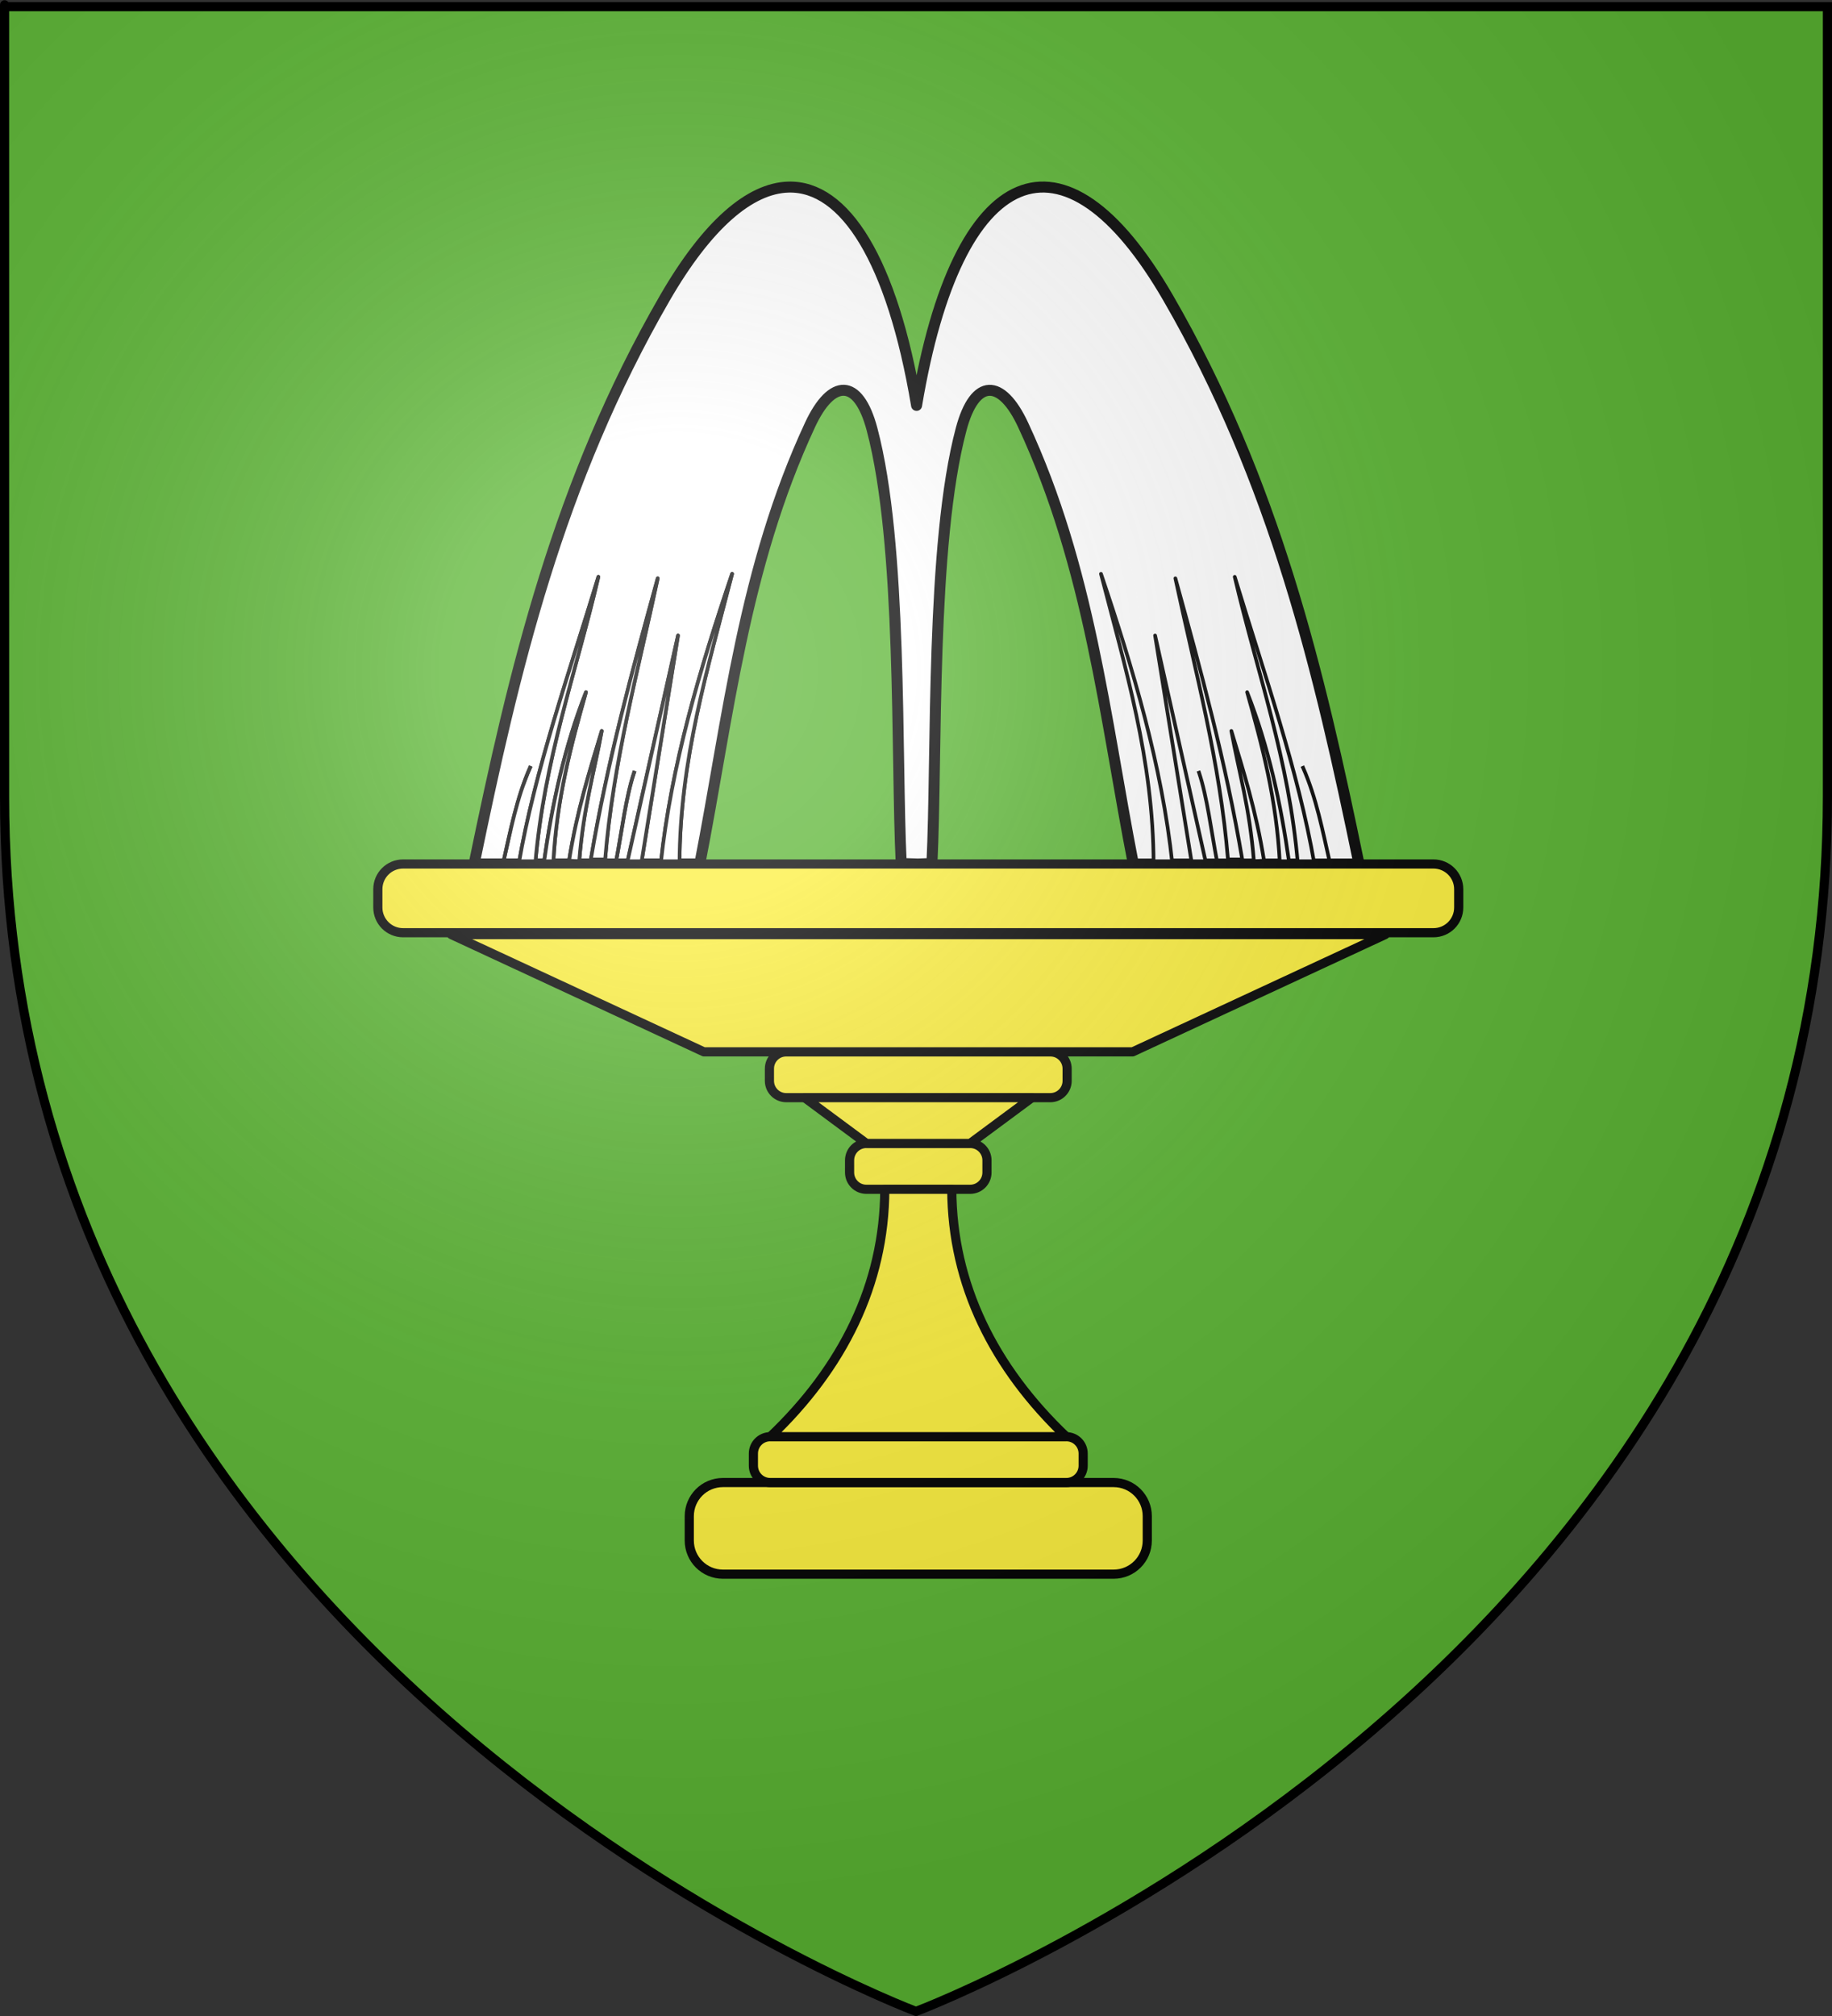
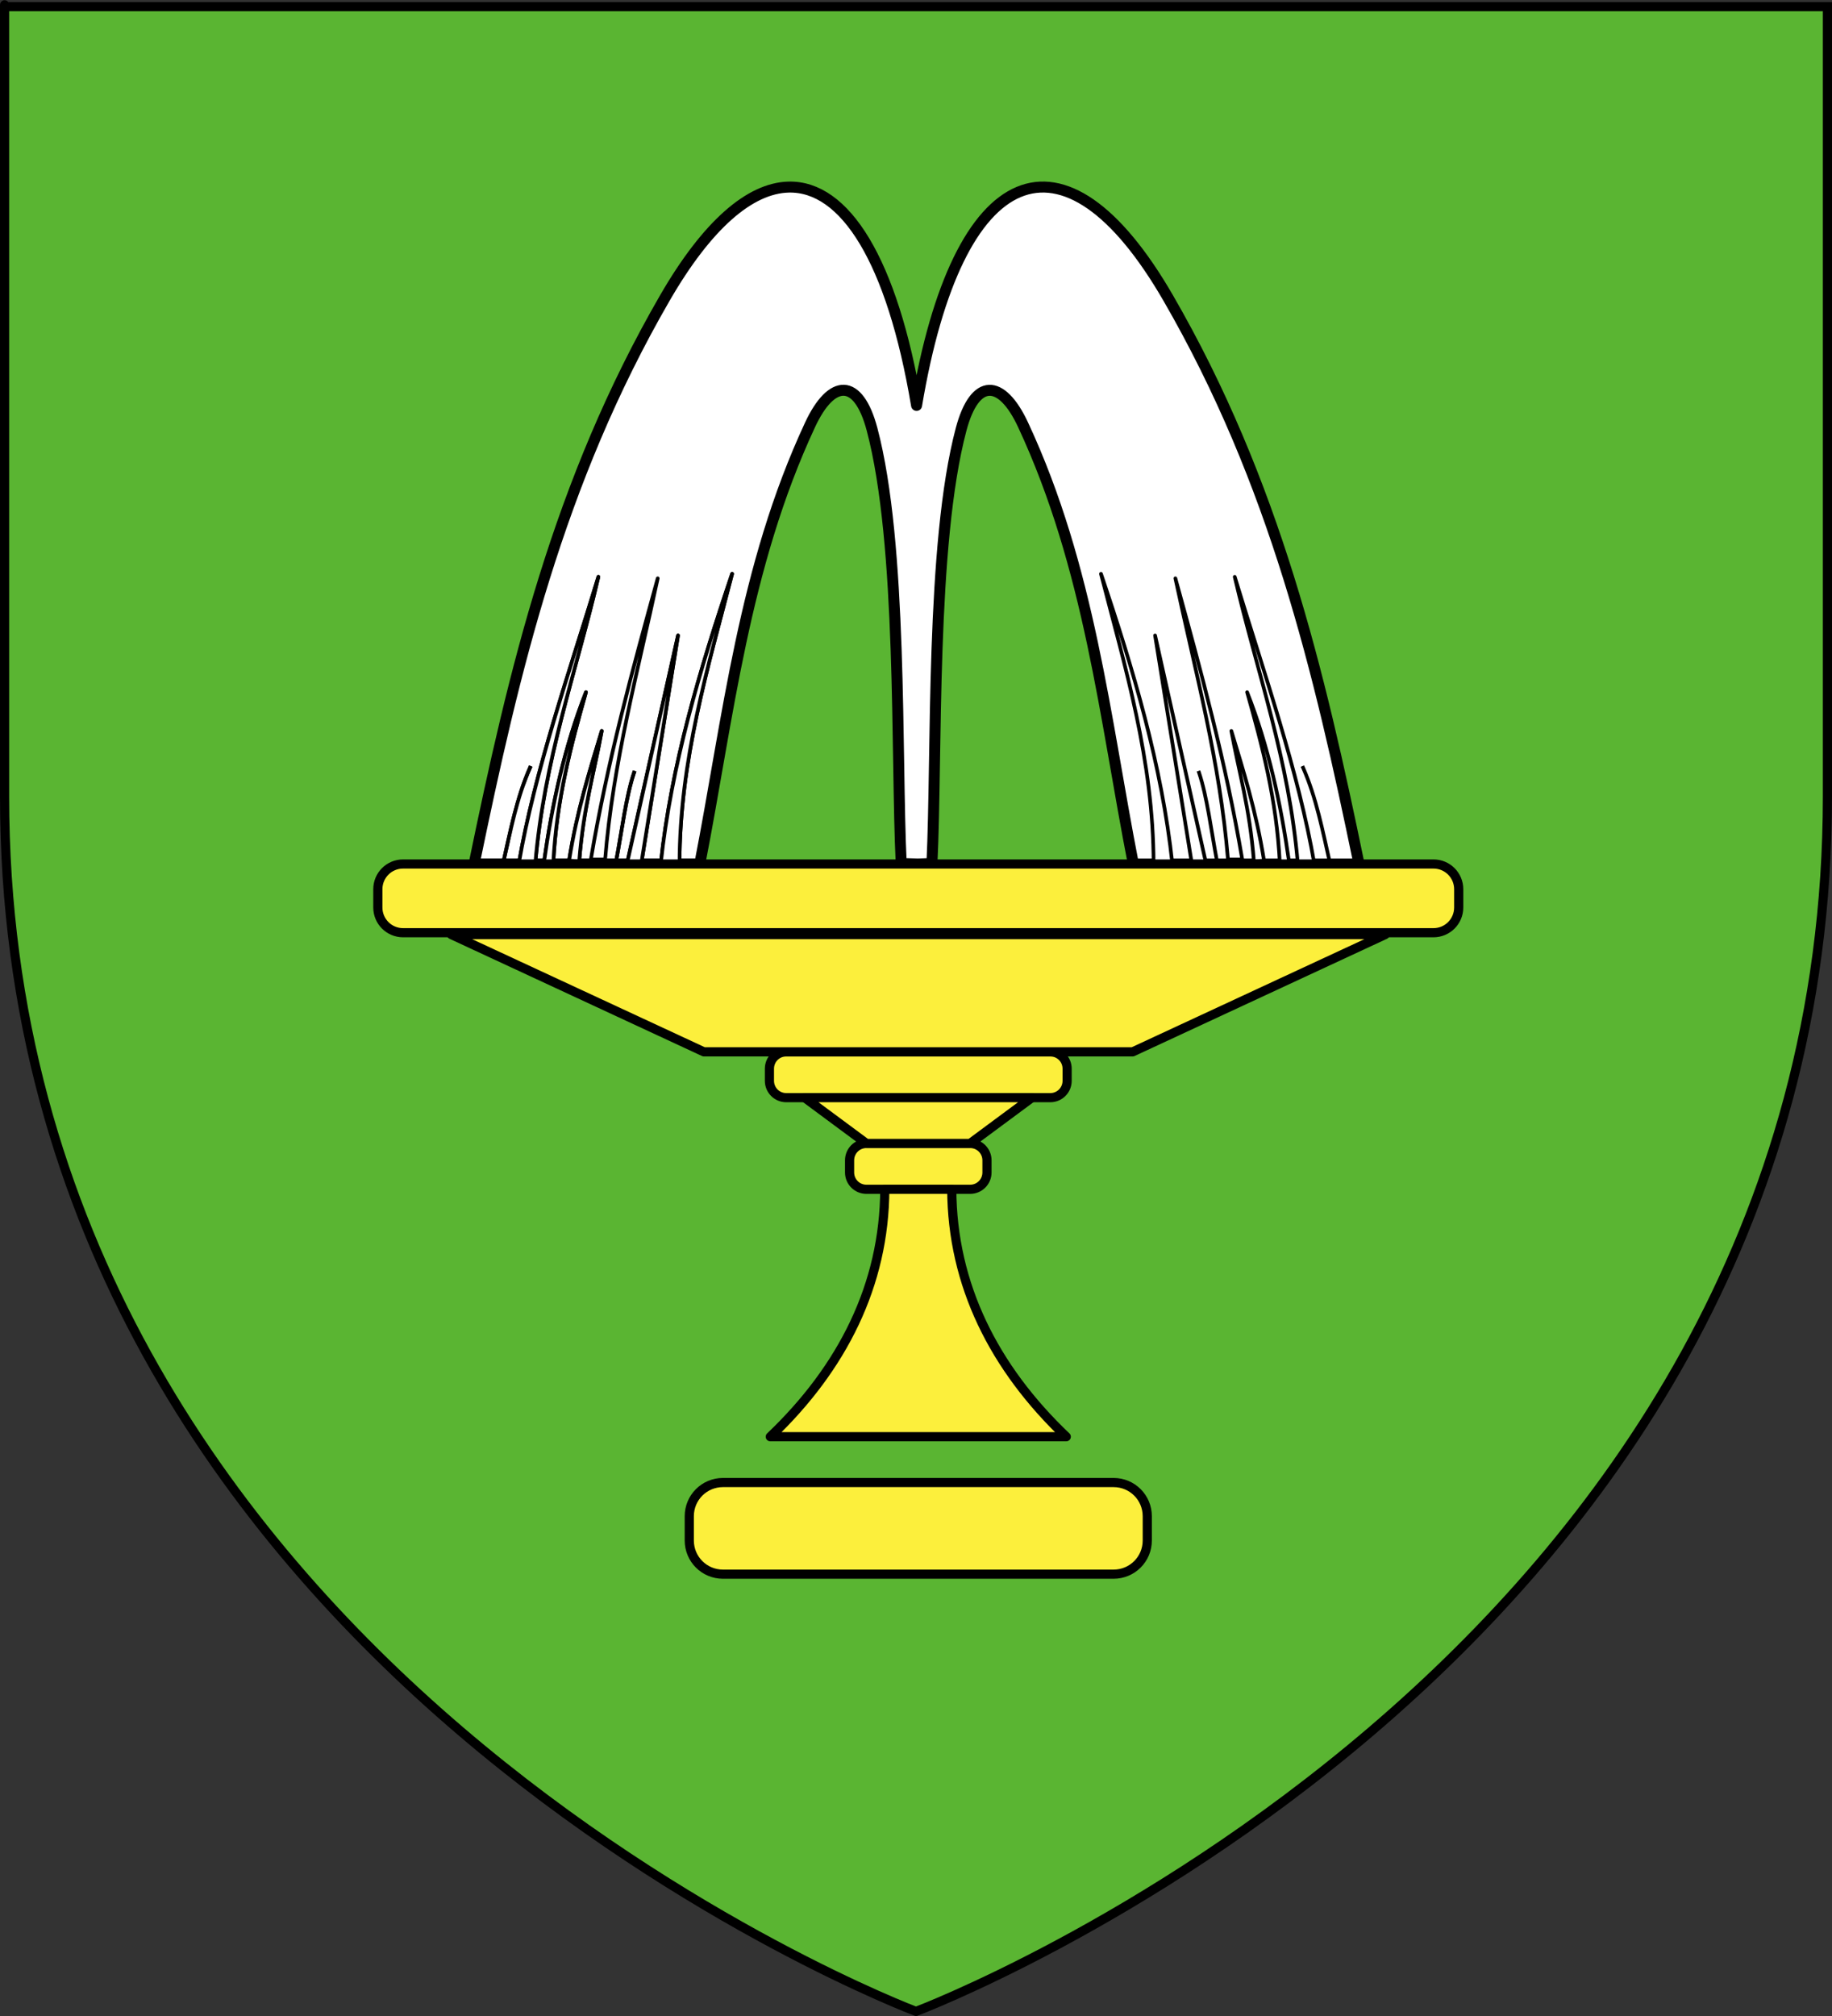
<svg xmlns="http://www.w3.org/2000/svg" xmlns:ns1="http://sodipodi.sourceforge.net/DTD/sodipodi-0.dtd" xmlns:ns2="http://www.inkscape.org/namespaces/inkscape" xmlns:xlink="http://www.w3.org/1999/xlink" height="660" width="600" version="1.0" id="svg2" ns1:version="0.32" ns2:version="0.46" ns1:docname="Blason_ville_fr_Chassenon_(Charente).svg" ns1:docbase="D:\Mes documents\Renaud-Notre Lapin" ns2:export-filename="/Users/olivier/Desktop/Blason Rouge/Blason_Vide_3D.png" ns2:export-xdpi="144" ns2:export-ydpi="144" ns2:output_extension="org.inkscape.output.svg.inkscape">
  <rect width="100%" height="100%" fill="#333333" stroke="none" />
  <ns1:namedview ns2:window-height="975" ns2:window-width="1280" ns2:pageshadow="2" ns2:pageopacity="0.0" guidetolerance="10.0" gridtolerance="10.0" objecttolerance="10" borderopacity="1.0" bordercolor="#666666" pagecolor="#ffffff" id="base" showgrid="false" height="660px" ns2:zoom="1.1590904" ns2:cx="300" ns2:cy="329.99986" ns2:window-x="-4" ns2:window-y="-4" ns2:current-layer="layer4" ns2:object-nodes="true" ns2:object-paths="false" ns2:snap-global="true" />
  <desc id="desc4">Flag of Canton of Valais (Wallis)</desc>
  <defs id="defs6">
    <linearGradient id="linearGradient2893">
      <stop style="stop-color:white;stop-opacity:0.314;" offset="0" id="stop2895" />
      <stop id="stop2897" offset="0.19" style="stop-color:white;stop-opacity:0.251;" />
      <stop style="stop-color:#6b6b6b;stop-opacity:0.125;" offset="0.6" id="stop2901" />
      <stop style="stop-color:black;stop-opacity:0.125;" offset="1" id="stop2899" />
    </linearGradient>
    <radialGradient ns2:collect="always" xlink:href="#linearGradient2893" id="radialGradient3163" gradientUnits="userSpaceOnUse" gradientTransform="matrix(1.353,0,0,1.349,-77.629,-85.747)" cx="221.445" cy="226.331" fx="221.445" fy="226.331" r="300" />
  </defs>
  <g ns2:groupmode="layer" id="layer3" ns2:label="Fond écu" style="display:inline">
    <path id="path2855" style="fill:#5ab532;fill-opacity:1;fill-rule:evenodd;stroke:none;stroke-width:1px;stroke-linecap:butt;stroke-linejoin:miter;stroke-opacity:1" d="M 300,658.5 C 300,658.5 598.5,546.18 598.5,260.728 C 598.5,-24.723 598.5,2.176 598.5,2.176 L 1.5,2.176 L 1.5,260.728 C 1.5,546.18 300,658.5 300,658.5 z" ns1:nodetypes="cccccc" />
    <g id="g3714" transform="translate(212.95,-619.159)" />
    <g id="layer9" ns2:label="Fond d'écu" transform="translate(212.95,-619.159)">
      <g transform="matrix(2,0,0,2,-732.892,-1853.188)" ns2:label="Meubles" id="g2807" />
      <g transform="matrix(2,0,0,2,1696.976,-413.55)" ns2:label="Meubles" id="g4626" />
      <g id="g5271" ns2:label="Meubles" transform="matrix(2,0,0,2,-732.892,-453.188)" />
      <g id="g5273" ns2:label="Reflet final" transform="matrix(2,0,0,2,-732.892,-453.188)" />
      <g id="g5275" ns2:label="Contour final" transform="matrix(2,0,0,2,-732.892,-453.188)" />
    </g>
    <g id="layer6" ns2:label="Reflet final" transform="translate(212.95,-619.159)" />
    <g id="layer5" ns2:label="Contour final" transform="translate(212.95,-619.159)" />
  </g>
  <g ns2:groupmode="layer" id="layer4" ns2:label="Meubles">
    <g id="g2669">
      <path id="rect2859" d="M 236.774,485.354 L 364.716,485.354 C 370.826,485.354 375.745,490.274 375.745,496.384 L 375.745,504.325 C 375.745,510.435 370.826,515.354 364.716,515.354 L 236.774,515.354 C 230.664,515.354 225.745,510.435 225.745,504.325 L 225.745,496.384 C 225.745,490.274 230.664,485.354 236.774,485.354 z" style="fill:#fcef3c;fill-opacity:1;stroke:#000000;stroke-width:3;stroke-linecap:square;stroke-linejoin:round;stroke-miterlimit:4;stroke-opacity:1" />
-       <path id="rect2861" d="M 252.26,470.354 L 349.23,470.354 C 352.286,470.354 354.745,472.814 354.745,475.869 L 354.745,479.84 C 354.745,482.895 352.286,485.354 349.23,485.354 L 252.26,485.354 C 249.205,485.354 246.745,482.895 246.745,479.84 L 246.745,475.869 C 246.745,472.814 249.205,470.354 252.26,470.354 z" style="fill:#fcef3c;fill-opacity:1;stroke:#000000;stroke-width:3;stroke-linecap:square;stroke-linejoin:round;stroke-miterlimit:4;stroke-opacity:1" />
      <path id="rect2863" d="M 283.76,374.354 L 317.73,374.354 C 320.786,374.354 323.245,376.814 323.245,379.869 L 323.245,383.84 C 323.245,386.895 320.786,389.354 317.73,389.354 L 283.76,389.354 C 280.705,389.354 278.245,386.895 278.245,383.84 L 278.245,379.869 C 278.245,376.814 280.705,374.354 283.76,374.354 z" style="fill:#fcef3c;fill-opacity:1;stroke:#000000;stroke-width:3;stroke-linecap:square;stroke-linejoin:round;stroke-miterlimit:4;stroke-opacity:1" />
      <path id="rect2865" d="M 257.51,344.354 L 343.98,344.354 C 347.036,344.354 349.495,346.814 349.495,349.869 L 349.495,353.84 C 349.495,356.895 347.036,359.354 343.98,359.354 L 257.51,359.354 C 254.455,359.354 251.995,356.895 251.995,353.84 L 251.995,349.869 C 251.995,346.814 254.455,344.354 257.51,344.354 z" style="fill:#fcef3c;fill-opacity:1;stroke:#000000;stroke-width:3;stroke-linecap:square;stroke-linejoin:round;stroke-miterlimit:4;stroke-opacity:1" />
      <path id="path2874" d="M 147.839,305.964 L 230.526,344.354 L 370.964,344.354 L 453.651,305.964 L 147.839,305.964 z" style="fill:#fcef3c;fill-opacity:1;stroke:#000000;stroke-width:3;stroke-linecap:square;stroke-linejoin:round;stroke-miterlimit:4;stroke-dasharray:none;stroke-opacity:1" ns1:nodetypes="ccccc" />
      <path id="path2876" d="M 263.526,359.354 L 283.776,374.354 L 317.714,374.354 L 337.964,359.354 L 263.526,359.354 z" style="fill:#fcef3c;fill-opacity:1;stroke:#000000;stroke-width:3;stroke-linecap:square;stroke-linejoin:round;stroke-miterlimit:4;stroke-dasharray:none;stroke-opacity:1" ns1:nodetypes="ccccc" />
      <path id="path2878" d="M 289.776,389.354 C 289.658,420.578 275.952,447.825 252.276,470.354 L 349.214,470.354 C 325.538,447.825 311.832,420.578 311.714,389.354 L 289.776,389.354 z" style="fill:#fcef3c;fill-opacity:1;stroke:#000000;stroke-width:3;stroke-linecap:square;stroke-linejoin:round;stroke-miterlimit:4;stroke-dasharray:none;stroke-opacity:1" ns1:nodetypes="ccccc" />
      <path id="path2471" d="M 258.25 61.25 C 245.641 61.575 231.664 73.5 217.781 97.5 C 182.796 157.981 168.357 219.473 155.281 282.844 L 229.188 282.844 C 238.546 234.908 243.502 185.862 265.312 139.062 C 272.373 123.912 281.107 123.615 285.594 140.5 C 295.605 178.173 293.437 247.152 295.156 282.688 L 300.188 282.844 L 300.188 282.875 L 305.219 282.688 C 306.938 247.152 304.77 178.204 314.781 140.531 C 319.268 123.646 328.002 123.912 335.062 139.062 C 356.873 185.862 361.829 234.94 371.188 282.875 L 445.094 282.875 C 432.018 219.504 417.548 157.981 382.562 97.5 C 348.389 38.424 313.643 52.484 300.188 132.719 C 292.198 85.079 276.679 60.775 258.25 61.25 z " style="fill:#ffffff;fill-opacity:1;stroke:#000000;stroke-width:3.6;stroke-linecap:square;stroke-linejoin:round;stroke-miterlimit:4;stroke-dasharray:none;stroke-opacity:1" />
      <path ns1:nodetypes="cccc" id="path2473" d="M 216.397,282.854 C 219.834,250.596 229.194,219.145 239.775,187.86 C 231.866,218.572 222.605,248.688 222.549,282.854 L 216.397,282.854 z" style="fill:#ffffff;fill-opacity:1;stroke:#000000;stroke-width:1.2;stroke-linecap:square;stroke-linejoin:round;stroke-miterlimit:4;stroke-dasharray:none;stroke-opacity:1" />
      <path id="path2475" d="M 209.999,282.854 L 222.057,208.039 L 205.323,282.854 L 209.999,282.854 z" style="fill:#ffffff;fill-opacity:1;stroke:#000000;stroke-width:1.2;stroke-linecap:square;stroke-linejoin:round;stroke-miterlimit:4;stroke-dasharray:none;stroke-opacity:1" />
      <path ns1:nodetypes="cccc" id="path2477" d="M 175.301,282.854 C 178.173,248.571 188.732,219.925 195.972,188.845 C 186.383,220.373 175.199,252.243 169.888,282.854 L 175.301,282.854 z" style="fill:#ffffff;fill-opacity:1;stroke:#000000;stroke-width:1.2;stroke-linecap:square;stroke-linejoin:round;stroke-miterlimit:4;stroke-dasharray:none;stroke-opacity:1" />
      <path ns1:nodetypes="cc" id="path2479" d="M 164.72,282.854 C 167.162,272.098 169.255,261.166 173.579,251.349" style="fill:#ffffff;fill-opacity:1;stroke:#000000;stroke-width:1.2;stroke-linecap:square;stroke-linejoin:round;stroke-miterlimit:4;stroke-dasharray:none;stroke-opacity:1" />
-       <path ns1:nodetypes="cccc" id="path2481" d="M 193.511,281.372 C 198.915,249.428 207.119,219.353 215.413,189.337 C 208.904,219.779 200.749,249.715 198.187,281.372 L 193.511,281.372 z" style="fill:#ffffff;fill-opacity:1;stroke:#000000;stroke-width:1.2;stroke-linecap:square;stroke-linejoin:round;stroke-miterlimit:4;stroke-dasharray:none;stroke-opacity:1" />
      <path ns1:nodetypes="ccccc" id="path2483" d="M 191.912,226.618 L 191.912,226.618 C 187,244.048 182.26,261.635 181.207,282.602 L 178.131,282.479 C 180.858,263.141 184.933,244.321 191.912,226.618 z" style="fill:#ffffff;fill-opacity:1;stroke:#000000;stroke-width:1.2;stroke-linecap:square;stroke-linejoin:round;stroke-miterlimit:4;stroke-dasharray:none;stroke-opacity:1" />
      <path ns1:nodetypes="cc" id="path2485" d="M 201.755,282.11 C 203.723,271.67 205.036,260.771 207.661,252.949" style="fill:#ffffff;fill-opacity:1;stroke:#000000;stroke-width:1.2;stroke-linecap:square;stroke-linejoin:round;stroke-miterlimit:4;stroke-dasharray:none;stroke-opacity:1" />
      <path ns1:nodetypes="cccc" id="path2487" d="M 189.697,281.987 L 186.375,281.741 C 189.056,265.15 193.132,252.397 197.08,239.291 C 194.519,253.199 191.092,264.29 189.697,281.987 z" style="fill:#ffffff;fill-opacity:1;stroke:#000000;stroke-width:1.2;stroke-linecap:square;stroke-linejoin:round;stroke-miterlimit:4;stroke-dasharray:none;stroke-opacity:1" />
      <path style="fill:#ffffff;fill-opacity:1;stroke:#000000;stroke-width:1.2;stroke-linecap:square;stroke-linejoin:round;stroke-miterlimit:4;stroke-dasharray:none;stroke-opacity:1" d="M 216.397,282.854 C 219.834,250.596 229.194,219.145 239.775,187.86 C 231.866,218.572 222.605,248.688 222.549,282.854 L 216.397,282.854 z" id="path2513" ns1:nodetypes="cccc" />
      <path style="fill:#ffffff;fill-opacity:1;stroke:#000000;stroke-width:1.2;stroke-linecap:square;stroke-linejoin:round;stroke-miterlimit:4;stroke-dasharray:none;stroke-opacity:1" d="M 209.999,282.854 L 222.057,208.039 L 205.323,282.854 L 209.999,282.854 z" id="path2515" />
      <path style="fill:#ffffff;fill-opacity:1;stroke:#000000;stroke-width:1.2;stroke-linecap:square;stroke-linejoin:round;stroke-miterlimit:4;stroke-dasharray:none;stroke-opacity:1" d="M 175.301,282.854 C 178.173,248.571 188.732,219.925 195.972,188.845 C 186.383,220.373 175.199,252.243 169.888,282.854 L 175.301,282.854 z" id="path2517" ns1:nodetypes="cccc" />
      <path style="fill:#ffffff;fill-opacity:1;stroke:#000000;stroke-width:1.2;stroke-linecap:square;stroke-linejoin:round;stroke-miterlimit:4;stroke-dasharray:none;stroke-opacity:1" d="M 164.72,282.854 C 167.162,272.098 169.255,261.166 173.579,251.349" id="path2519" ns1:nodetypes="cc" />
      <path style="fill:#ffffff;fill-opacity:1;stroke:#000000;stroke-width:1.2;stroke-linecap:square;stroke-linejoin:round;stroke-miterlimit:4;stroke-dasharray:none;stroke-opacity:1" d="M 193.511,281.372 C 198.915,249.428 207.119,219.353 215.413,189.337 C 208.904,219.779 200.749,249.715 198.187,281.372 L 193.511,281.372 z" id="path2521" ns1:nodetypes="cccc" />
      <path style="fill:#ffffff;fill-opacity:1;stroke:#000000;stroke-width:1.2;stroke-linecap:square;stroke-linejoin:round;stroke-miterlimit:4;stroke-dasharray:none;stroke-opacity:1" d="M 191.912,226.618 L 191.912,226.618 C 187,244.048 182.26,261.635 181.207,282.602 L 178.131,282.479 C 180.858,263.141 184.933,244.321 191.912,226.618 z" id="path2523" ns1:nodetypes="ccccc" />
      <path style="fill:#ffffff;fill-opacity:1;stroke:#000000;stroke-width:1.2;stroke-linecap:square;stroke-linejoin:round;stroke-miterlimit:4;stroke-dasharray:none;stroke-opacity:1" d="M 201.755,282.11 C 203.723,271.67 205.036,260.771 207.661,252.949" id="path2525" ns1:nodetypes="cc" />
      <path style="fill:#ffffff;fill-opacity:1;stroke:#000000;stroke-width:1.2;stroke-linecap:square;stroke-linejoin:round;stroke-miterlimit:4;stroke-dasharray:none;stroke-opacity:1" d="M 189.697,281.987 L 186.375,281.741 C 189.056,265.15 193.132,252.397 197.08,239.291 C 194.519,253.199 191.092,264.29 189.697,281.987 z" id="path2527" ns1:nodetypes="cccc" />
      <path ns1:nodetypes="cccc" id="path2544" d="M 383.964,282.854 C 380.527,250.596 371.167,219.145 360.586,187.86 C 368.495,218.572 377.756,248.688 377.812,282.854 L 383.964,282.854 z" style="fill:#ffffff;fill-opacity:1;stroke:#000000;stroke-width:1.2;stroke-linecap:square;stroke-linejoin:round;stroke-miterlimit:4;stroke-dasharray:none;stroke-opacity:1" />
      <path id="path2546" d="M 390.362,282.854 L 378.304,208.039 L 395.037,282.854 L 390.362,282.854 z" style="fill:#ffffff;fill-opacity:1;stroke:#000000;stroke-width:1.2;stroke-linecap:square;stroke-linejoin:round;stroke-miterlimit:4;stroke-dasharray:none;stroke-opacity:1" />
      <path ns1:nodetypes="cccc" id="path2548" d="M 425.059,282.854 C 422.187,248.571 411.629,219.925 404.388,188.845 C 413.978,220.373 425.162,252.243 430.473,282.854 L 425.059,282.854 z" style="fill:#ffffff;fill-opacity:1;stroke:#000000;stroke-width:1.2;stroke-linecap:square;stroke-linejoin:round;stroke-miterlimit:4;stroke-dasharray:none;stroke-opacity:1" />
      <path ns1:nodetypes="cc" id="path2550" d="M 435.641,282.854 C 433.198,272.098 431.106,261.166 426.782,251.349" style="fill:#ffffff;fill-opacity:1;stroke:#000000;stroke-width:1.2;stroke-linecap:square;stroke-linejoin:round;stroke-miterlimit:4;stroke-dasharray:none;stroke-opacity:1" />
      <path ns1:nodetypes="cccc" id="path2552" d="M 406.849,281.372 C 401.446,249.428 393.242,219.353 384.948,189.337 C 391.457,219.779 399.611,249.715 402.174,281.372 L 406.849,281.372 z" style="fill:#ffffff;fill-opacity:1;stroke:#000000;stroke-width:1.2;stroke-linecap:square;stroke-linejoin:round;stroke-miterlimit:4;stroke-dasharray:none;stroke-opacity:1" />
      <path ns1:nodetypes="ccccc" id="path2554" d="M 408.449,226.618 L 408.449,226.618 C 413.361,244.048 418.101,261.635 419.153,282.602 L 422.229,282.479 C 419.502,263.141 415.428,244.321 408.449,226.618 z" style="fill:#ffffff;fill-opacity:1;stroke:#000000;stroke-width:1.2;stroke-linecap:square;stroke-linejoin:round;stroke-miterlimit:4;stroke-dasharray:none;stroke-opacity:1" />
      <path ns1:nodetypes="cc" id="path2556" d="M 398.606,282.11 C 396.638,271.67 395.324,260.771 392.7,252.949" style="fill:#ffffff;fill-opacity:1;stroke:#000000;stroke-width:1.2;stroke-linecap:square;stroke-linejoin:round;stroke-miterlimit:4;stroke-dasharray:none;stroke-opacity:1" />
      <path ns1:nodetypes="cccc" id="path2558" d="M 410.664,281.987 L 413.986,281.741 C 411.305,265.15 407.229,252.397 403.281,239.291 C 405.842,253.199 409.269,264.29 410.664,281.987 z" style="fill:#ffffff;fill-opacity:1;stroke:#000000;stroke-width:1.2;stroke-linecap:square;stroke-linejoin:round;stroke-miterlimit:4;stroke-dasharray:none;stroke-opacity:1" />
      <path id="rect2867" d="M 132.017,282.854 L 469.473,282.854 C 474.056,282.854 477.745,286.544 477.745,291.127 L 477.745,297.082 C 477.745,301.665 474.056,305.354 469.473,305.354 L 132.017,305.354 C 127.434,305.354 123.745,301.665 123.745,297.082 L 123.745,291.127 C 123.745,286.544 127.434,282.854 132.017,282.854 z" style="fill:#fcef3c;fill-opacity:1;stroke:#000000;stroke-width:3;stroke-linecap:square;stroke-linejoin:round;stroke-miterlimit:4;stroke-opacity:1" />
    </g>
  </g>
  <g ns2:groupmode="layer" id="layer2" ns2:label="Reflet final" ns1:insensitive="true">
-     <path ns1:nodetypes="cccccc" d="M 300,658.5 C 300,658.5 598.5,546.18 598.5,260.728 C 598.5,-24.723 598.5,2.176 598.5,2.176 L 1.5,2.176 L 1.5,260.728 C 1.5,546.18 300,658.5 300,658.5 z " style="opacity:1;fill:url(#radialGradient3163);fill-opacity:1;fill-rule:evenodd;stroke:none;stroke-width:1px;stroke-linecap:butt;stroke-linejoin:miter;stroke-opacity:1" id="path2875" ns2:export-xdpi="144" ns2:export-ydpi="144" />
-   </g>
+     </g>
  <g ns2:groupmode="layer" id="layer1" ns2:label="Contour final" ns1:insensitive="true">
    <path ns1:nodetypes="cccccc" d="M 300,658.5 C 300,658.5 1.5,546.18 1.5,260.728 C 1.5,-24.723 1.5,2.176 1.5,2.176 L 598.5,2.176 L 598.5,260.728 C 598.5,546.18 300,658.5 300,658.5 z " style="opacity:1;fill:none;fill-opacity:1;fill-rule:evenodd;stroke:#000000;stroke-width:3;stroke-linecap:butt;stroke-linejoin:miter;stroke-miterlimit:4;stroke-dasharray:none;stroke-opacity:1" id="path1411" ns2:export-xdpi="144" ns2:export-ydpi="144" />
  </g>
</svg>